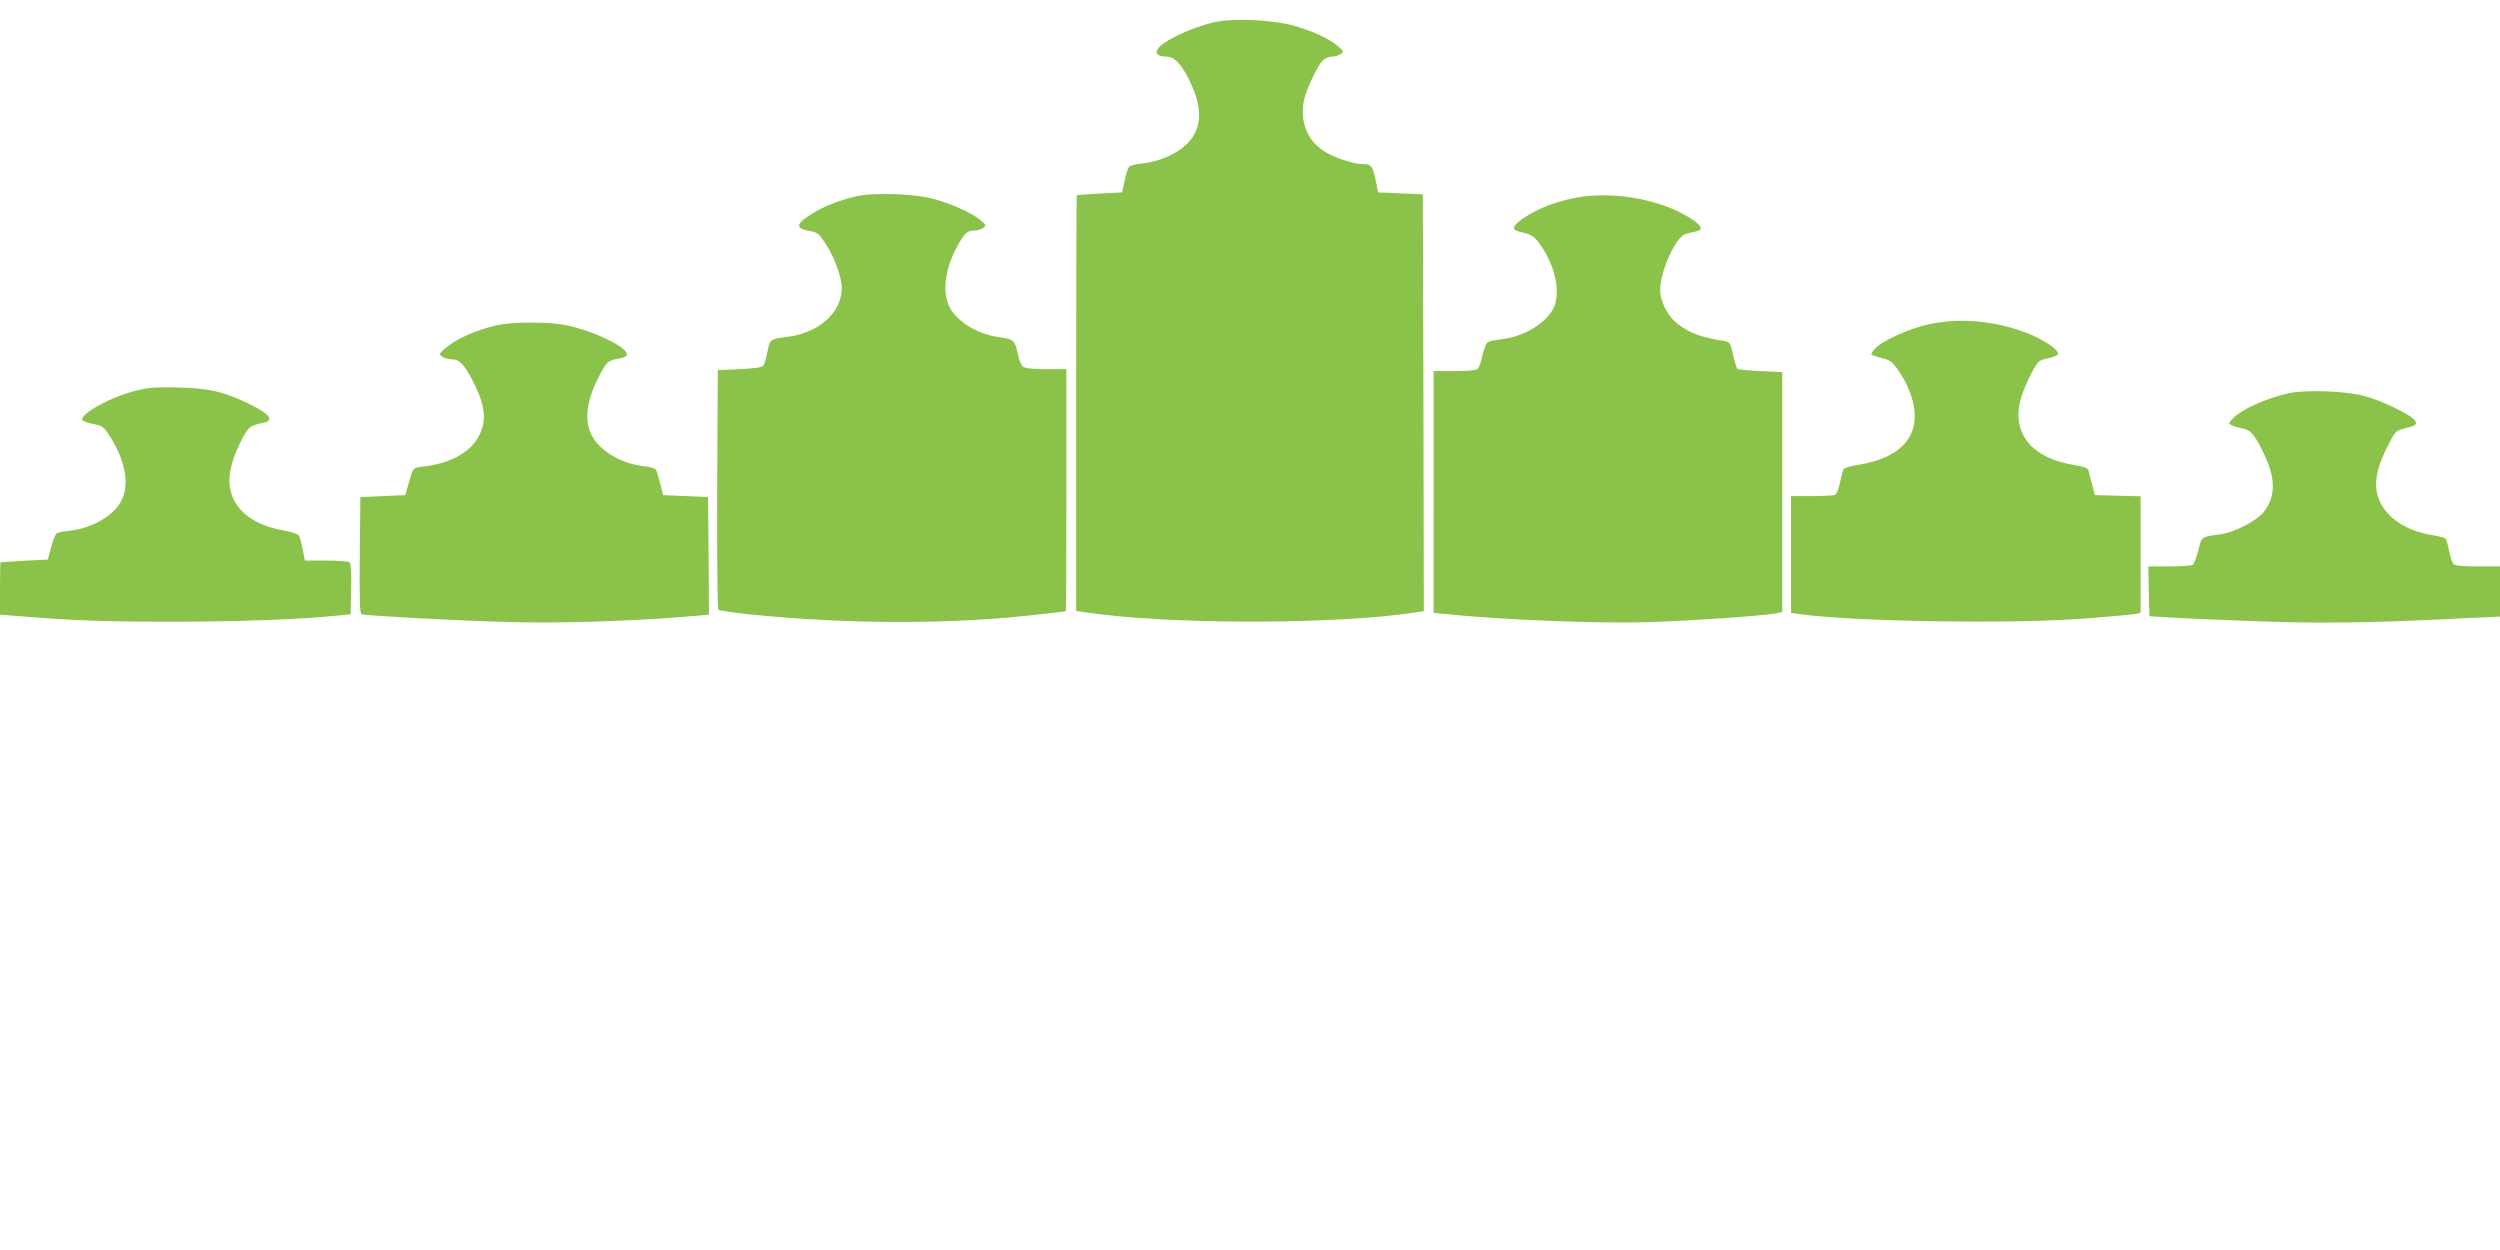
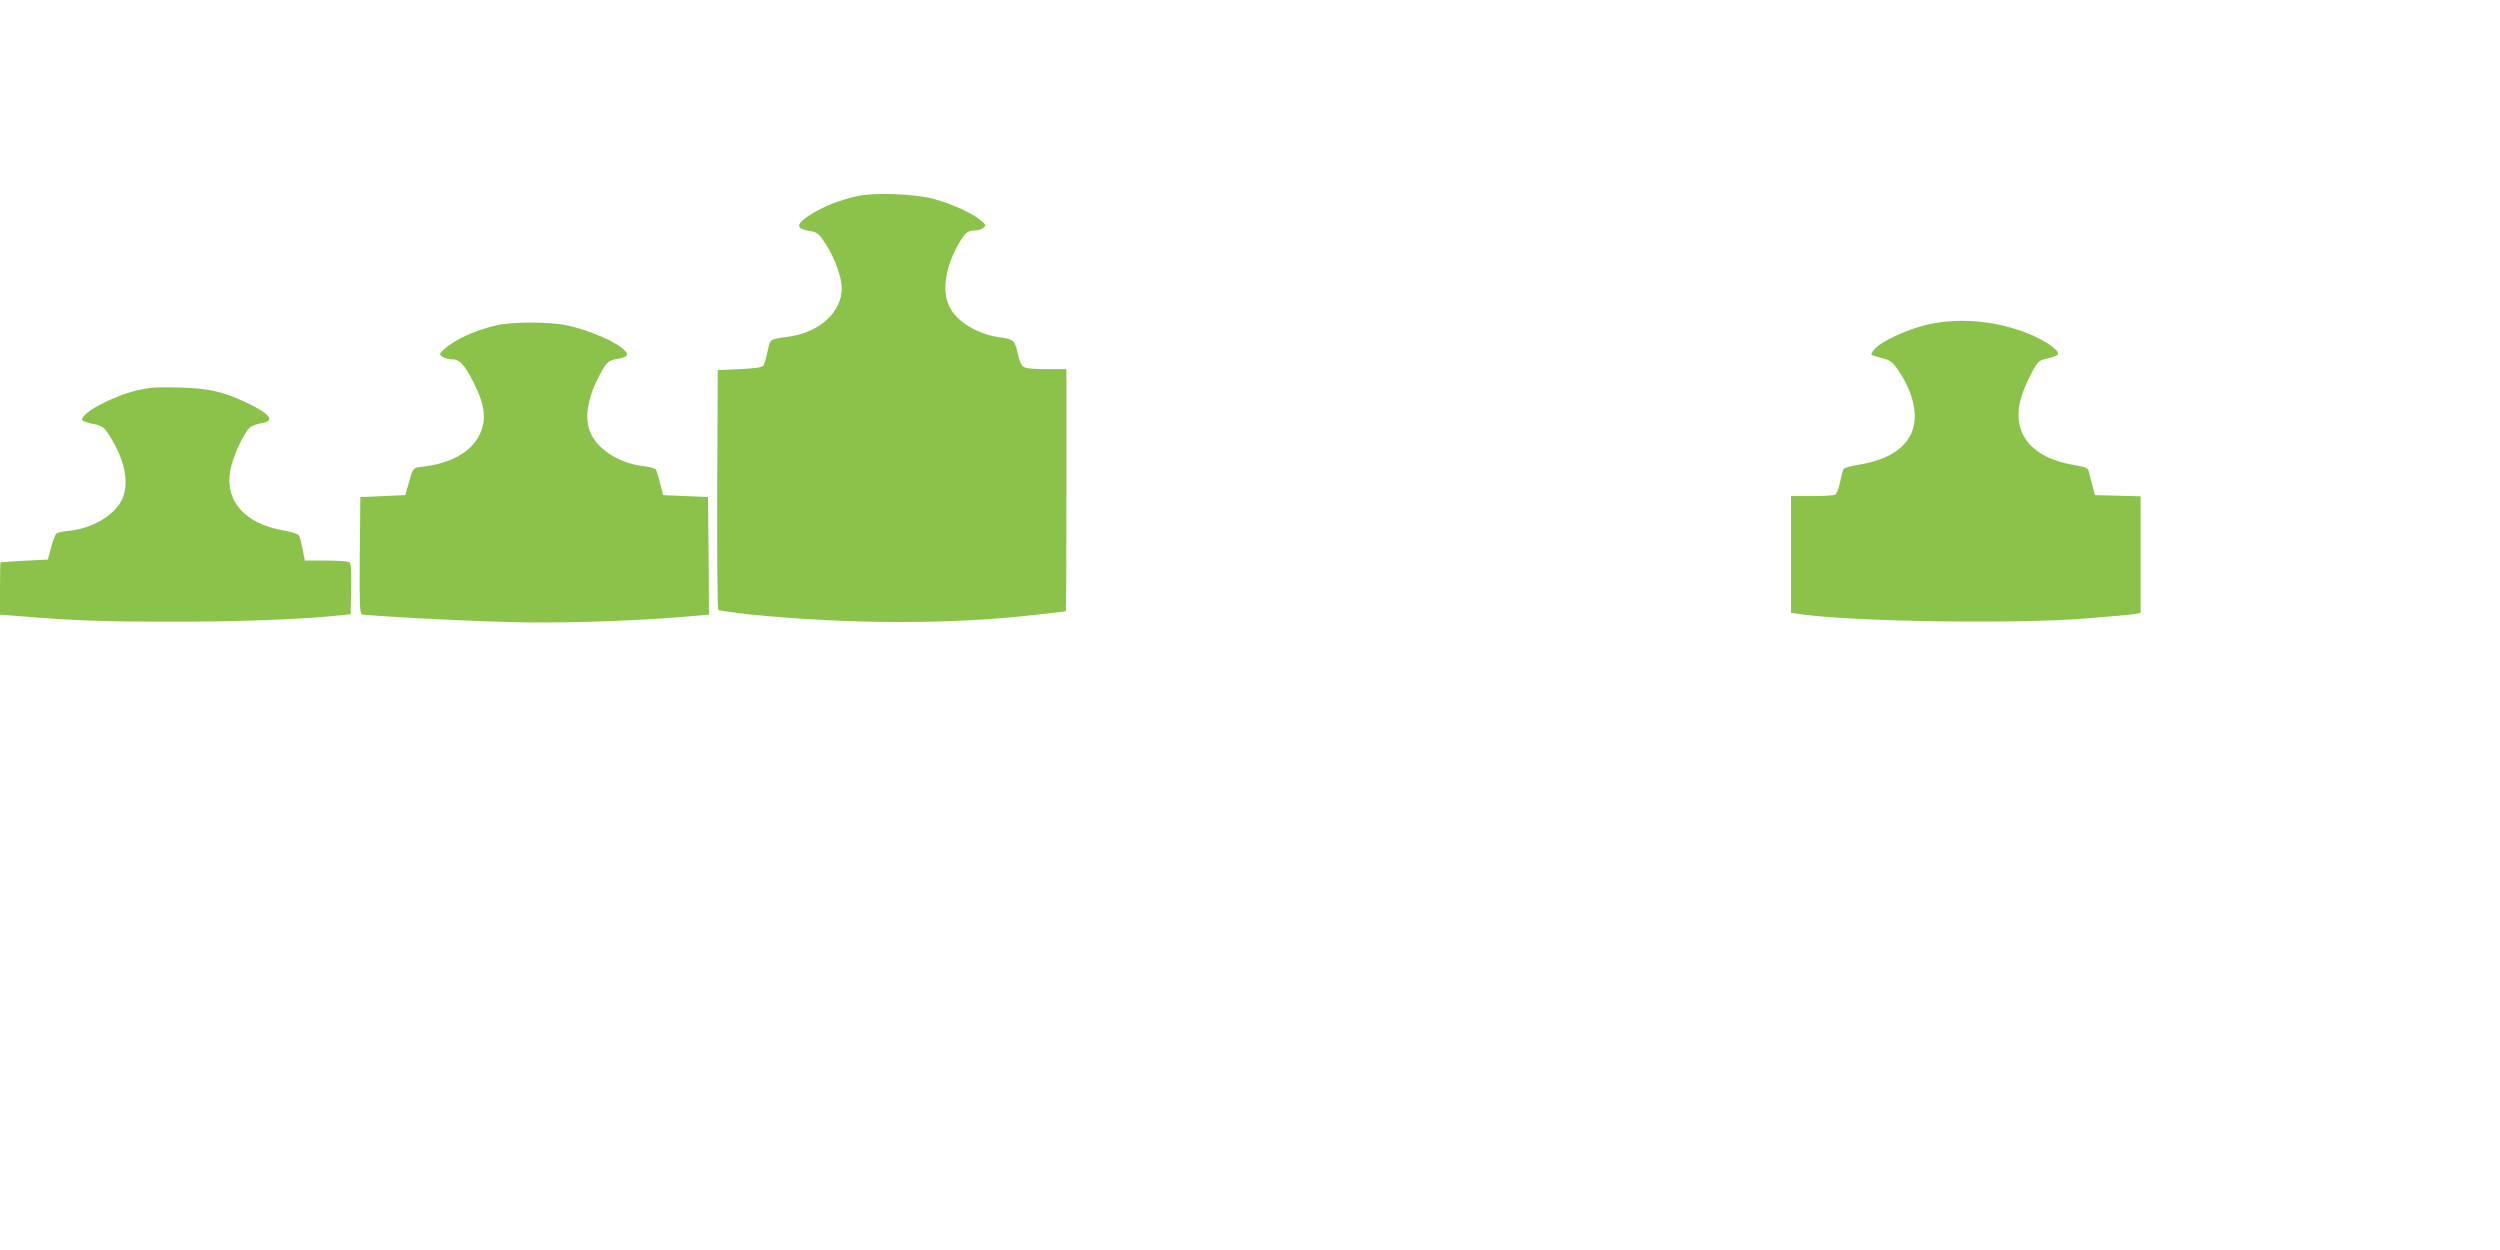
<svg xmlns="http://www.w3.org/2000/svg" version="1.0" width="1280pt" height="640pt" viewBox="0 0 1280 640" preserveAspectRatio="xMidYMid meet">
  <g transform="translate(0,640) scale(0.1,-0.1)" fill="#8bc34a" stroke="none">
-     <path d="M6215 6286 c-119 -28 -264 -97 -289 -139 -13 -21 5 -37 45 -37 42 0 76 -35 120 -124 72 -147 64 -255 -26 -334 -53 -46 -136 -80 -217 -89 -32 -3 -62 -11 -67 -17 -6 -7 -16 -39 -23 -71 l-13 -60 -115 -6 c-63 -4 -116 -7 -117 -8 -2 0 -3 -480 -3 -1065 l0 -1064 38 -6 c425 -65 1303 -65 1710 0 l32 5 -2 1067 -3 1067 -115 5 -114 5 -13 64 c-15 72 -23 81 -71 81 -42 0 -143 34 -192 65 -92 58 -130 166 -99 280 16 56 65 156 89 183 12 12 33 22 48 22 16 0 36 6 46 13 17 13 16 15 -14 41 -48 39 -117 72 -217 102 -109 33 -320 43 -418 20z" />
    <path d="M4385 5395 c-84 -19 -161 -49 -224 -87 -90 -55 -92 -79 -9 -92 34 -6 43 -14 78 -69 43 -66 80 -169 80 -221 0 -126 -116 -230 -280 -251 -89 -12 -86 -10 -100 -73 -7 -33 -16 -66 -21 -73 -6 -10 -40 -15 -121 -19 l-113 -5 -3 -609 c-1 -336 1 -613 6 -618 4 -4 73 -14 152 -23 527 -53 1057 -53 1505 1 66 8 121 14 122 14 2 0 3 279 3 620 l0 620 -103 0 c-67 0 -109 4 -119 13 -9 6 -22 38 -28 70 -13 63 -22 71 -91 80 -115 15 -225 83 -260 161 -37 81 -18 201 51 321 31 54 45 65 84 65 12 0 30 6 40 13 17 13 16 15 -13 39 -43 37 -146 83 -238 109 -99 27 -308 35 -398 14z" />
-     <path d="M8050 5384 c-93 -20 -173 -51 -241 -95 -64 -42 -74 -65 -31 -75 67 -15 78 -22 115 -77 71 -105 97 -232 63 -310 -33 -77 -152 -151 -264 -163 -31 -4 -64 -10 -73 -15 -9 -4 -21 -34 -28 -66 -7 -32 -18 -64 -23 -70 -7 -9 -44 -13 -119 -13 l-109 0 0 -619 0 -619 63 -6 c289 -30 794 -50 1042 -41 210 6 590 33 645 44 l35 7 0 614 0 615 -112 5 c-61 3 -114 8 -118 12 -4 3 -13 36 -22 72 -14 64 -15 65 -51 71 -111 18 -166 38 -230 85 -51 37 -92 115 -92 176 0 95 80 271 130 286 14 4 38 10 53 13 43 9 30 32 -42 76 -156 94 -404 134 -591 93z" />
    <path d="M9877 4740 c-97 -20 -239 -84 -276 -124 -14 -14 -22 -29 -19 -32 4 -3 28 -11 55 -18 42 -10 53 -19 85 -66 80 -118 103 -243 60 -327 -41 -80 -131 -131 -269 -153 -37 -6 -71 -16 -74 -22 -4 -6 -12 -37 -18 -68 -7 -35 -18 -60 -27 -64 -9 -3 -63 -6 -120 -6 l-104 0 0 -299 0 -299 43 -6 c270 -39 1107 -52 1472 -22 116 9 225 19 243 22 l32 6 0 299 0 298 -117 3 -117 3 -12 45 c-7 25 -15 57 -18 71 -5 23 -12 27 -76 38 -216 35 -320 160 -275 333 8 34 33 94 54 133 36 68 39 70 86 80 27 6 50 16 52 22 7 19 -68 71 -147 103 -167 67 -348 85 -513 50z" />
    <path d="M2545 4735 c-109 -24 -219 -74 -274 -126 -23 -21 -23 -23 -5 -36 10 -7 32 -13 50 -13 38 0 64 -29 112 -125 40 -80 55 -141 48 -194 -17 -122 -129 -207 -301 -229 -65 -8 -58 1 -87 -102 l-13 -45 -115 -5 -115 -5 -3 -298 c-2 -233 0 -298 10 -302 22 -8 513 -34 763 -40 239 -7 602 4 873 26 l142 12 -2 301 -3 301 -115 5 -115 5 -15 60 c-8 33 -18 65 -22 71 -4 6 -31 14 -60 17 -117 12 -228 78 -270 161 -40 78 -22 191 50 320 30 55 40 62 95 71 23 4 37 11 37 20 0 39 -169 120 -311 150 -86 18 -272 18 -354 0z" />
    <path d="M696 4400 c-127 -32 -276 -113 -276 -149 0 -5 24 -15 54 -21 50 -10 57 -15 87 -61 84 -132 105 -257 56 -341 -43 -73 -150 -133 -258 -145 -31 -3 -62 -9 -68 -13 -7 -3 -19 -35 -29 -71 l-17 -64 -120 -6 c-66 -4 -121 -7 -122 -8 -2 0 -3 -61 -3 -135 l0 -133 78 -6 c285 -24 451 -30 787 -30 336 -1 692 12 870 32 l60 6 3 129 c2 97 -1 131 -10 138 -7 4 -61 8 -120 8 l-107 0 -12 59 c-6 32 -14 64 -19 70 -4 7 -41 19 -82 26 -194 34 -297 150 -269 306 13 73 74 204 104 223 12 8 39 17 60 20 68 12 39 48 -86 107 -119 55 -190 71 -342 75 -116 3 -153 0 -219 -16z" />
-     <path d="M11715 4386 c-118 -27 -240 -83 -284 -130 -22 -23 -22 -25 -4 -34 10 -5 35 -12 55 -16 43 -8 62 -30 112 -135 59 -124 57 -218 -5 -294 -36 -44 -152 -104 -217 -112 -104 -14 -98 -10 -117 -83 -9 -37 -22 -70 -28 -74 -7 -4 -61 -8 -120 -8 l-108 0 3 -127 3 -128 95 -6 c52 -4 246 -12 430 -19 339 -13 592 -10 1033 12 l237 11 0 129 0 128 -114 0 c-82 0 -117 4 -124 13 -7 7 -17 38 -23 68 -6 30 -14 58 -18 62 -4 4 -36 12 -72 18 -94 15 -172 54 -224 111 -78 87 -79 188 -3 338 42 84 44 85 92 97 58 14 63 19 50 41 -16 27 -181 106 -264 126 -98 25 -302 31 -385 12z" />
  </g>
</svg>